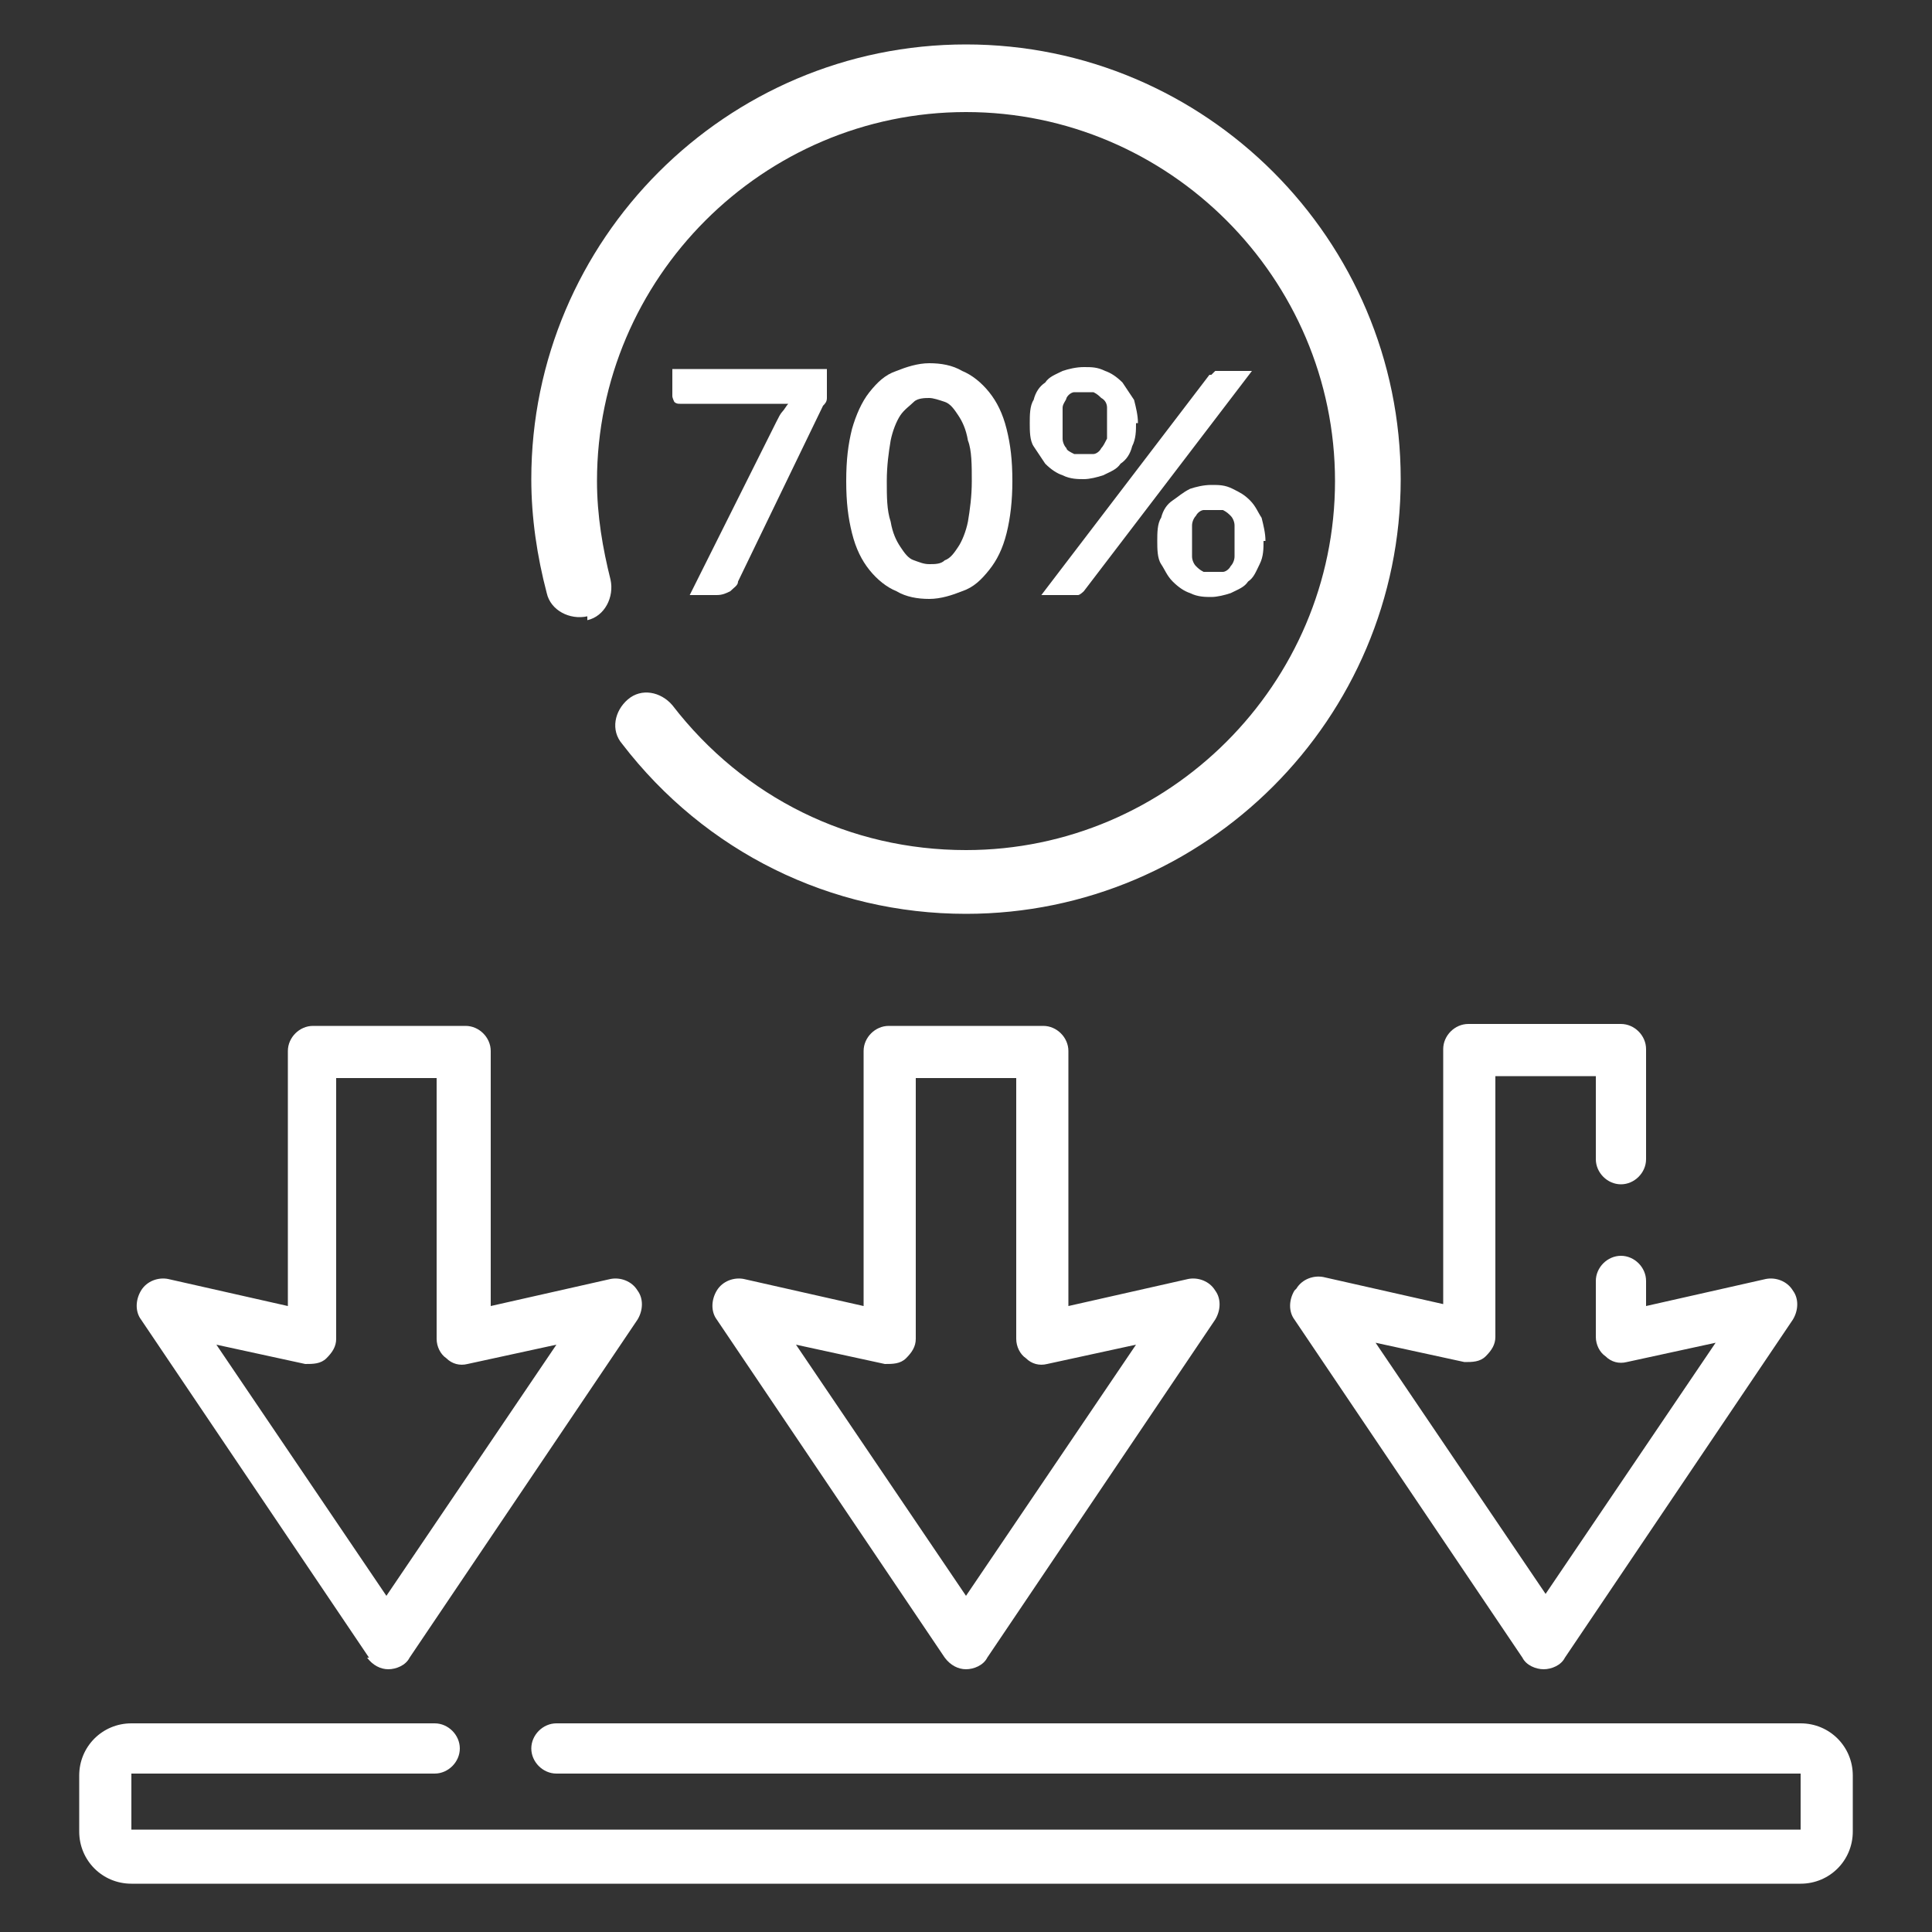
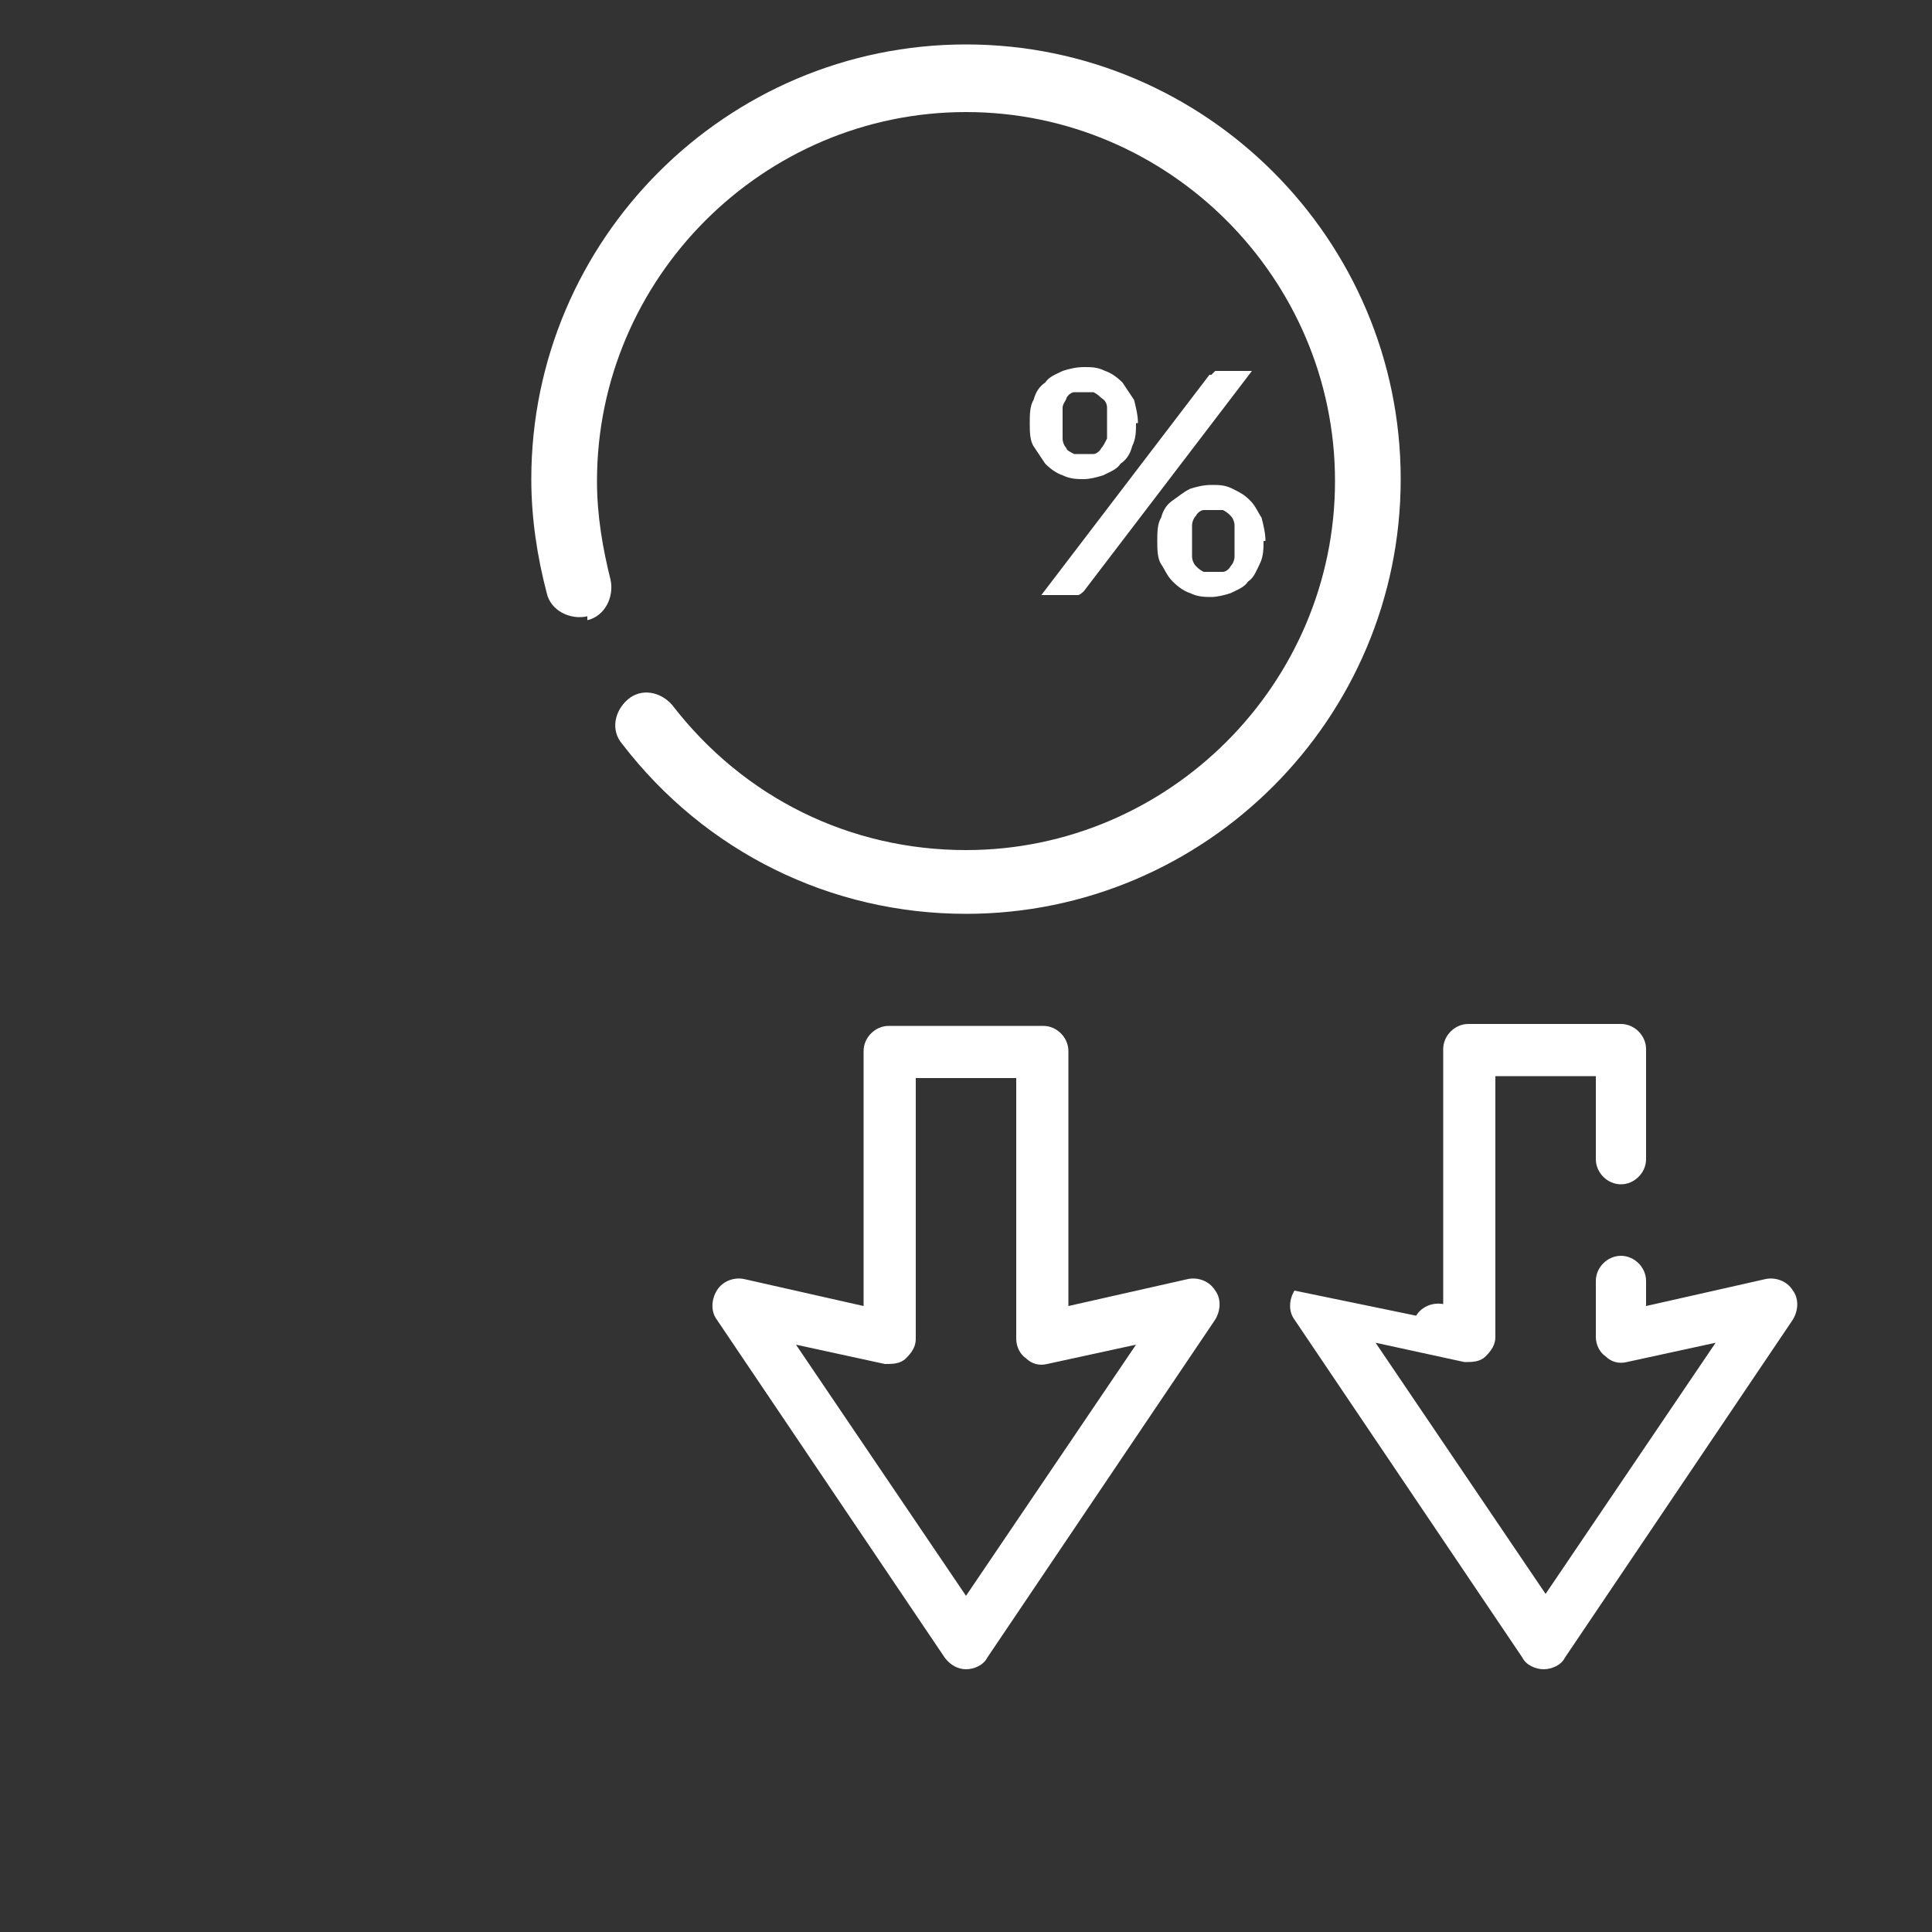
<svg xmlns="http://www.w3.org/2000/svg" id="Layer_1" viewBox="0 0 100 100">
  <rect x="0" y="0" width="100" height="100" fill="#333333" stroke="none" />
  <g>
-     <path d="M93.2,89.2H28.8c-.7,0-1.3.6-1.3,1.3s.6,1.3,1.3,1.3h64.4s0,2.9,0,2.9H6.8s0-2.9,0-2.9h15.7c.7,0,1.3-.6,1.3-1.3s-.6-1.3-1.3-1.3H6.8c-1.5,0-2.7,1.2-2.7,2.7v2.9c0,1.5,1.2,2.7,2.7,2.7h86.4c1.5,0,2.7-1.2,2.7-2.7v-2.9c0-1.5-1.2-2.7-2.7-2.7h0ZM93.2,89.2" style="fill: #fff;" />
    <path d="M53.9,53.1h-7.9c-.7,0-1.3.6-1.3,1.3v13.2s-6.2-1.4-6.2-1.4c-.5-.1-1.1.1-1.4.6-.3.5-.3,1.1,0,1.5l11.8,17.5c.3.4.7.6,1.1.6s.9-.2,1.1-.6l11.8-17.5c.3-.5.3-1.1,0-1.5-.3-.5-.9-.7-1.4-.6l-6.2,1.4v-13.2c0-.7-.6-1.3-1.3-1.3h0ZM58.8,69.6l-8.8,13-8.8-13,4.6,1c.4,0,.8,0,1.1-.3.3-.3.5-.6.5-1v-13.5s5.2,0,5.2,0v13.5c0,.4.2.8.5,1,.3.3.7.4,1.1.3l4.6-1ZM58.8,69.6" style="fill: #fff;" />
-     <path d="M19,85.8c.3.4.7.6,1.1.6s.9-.2,1.1-.6l11.8-17.5c.3-.5.3-1.1,0-1.5-.3-.5-.9-.7-1.4-.6l-6.2,1.4v-13.2c0-.7-.6-1.3-1.3-1.3h-7.9c-.7,0-1.3.6-1.3,1.3v13.2s-6.2-1.4-6.2-1.4c-.5-.1-1.1.1-1.4.6-.3.5-.3,1.1,0,1.5l11.8,17.5ZM15.8,70.6c.4,0,.8,0,1.1-.3.3-.3.5-.6.5-1v-13.5s5.2,0,5.2,0v13.5c0,.4.2.8.5,1,.3.3.7.4,1.1.3l4.6-1-8.8,13-8.8-13,4.6,1ZM15.8,70.6" style="fill: #fff;" />
-     <path d="M67,66.8c-.3.5-.3,1.1,0,1.5l11.8,17.5c.2.4.7.6,1.1.6s.9-.2,1.1-.6l11.8-17.5c.3-.5.3-1.1,0-1.5-.3-.5-.9-.7-1.4-.6l-6.2,1.4v-1.3c0-.7-.6-1.3-1.3-1.3s-1.3.6-1.3,1.3v2.9c0,.4.2.8.5,1,.3.3.7.4,1.1.3l4.6-1-8.8,13-8.8-13,4.6,1c.4,0,.8,0,1.1-.3.3-.3.5-.6.5-1v-13.5s5.2,0,5.2,0v4.3c0,.7.6,1.3,1.3,1.3s1.3-.6,1.3-1.3v-5.7c0-.7-.6-1.3-1.3-1.3h-7.9c-.7,0-1.3.6-1.3,1.3v13.2s-6.2-1.4-6.2-1.4c-.5-.1-1.1.1-1.4.6h0ZM67,66.8" style="fill: #fff;" />
+     <path d="M67,66.8c-.3.5-.3,1.1,0,1.5l11.8,17.5c.2.4.7.6,1.1.6s.9-.2,1.1-.6l11.8-17.5c.3-.5.3-1.1,0-1.5-.3-.5-.9-.7-1.4-.6l-6.2,1.4v-1.3c0-.7-.6-1.3-1.3-1.3s-1.3.6-1.3,1.3v2.9c0,.4.2.8.5,1,.3.3.7.4,1.1.3l4.6-1-8.8,13-8.8-13,4.6,1c.4,0,.8,0,1.1-.3.3-.3.5-.6.5-1v-13.5s5.2,0,5.2,0v4.3c0,.7.6,1.3,1.3,1.3s1.3-.6,1.3-1.3v-5.7c0-.7-.6-1.3-1.3-1.3h-7.9c-.7,0-1.3.6-1.3,1.3v13.2c-.5-.1-1.1.1-1.4.6h0ZM67,66.8" style="fill: #fff;" />
    <path d="M30.4,32.1c.9-.2,1.4-1.2,1.2-2.1-.4-1.6-.7-3.3-.7-5.1,0-10.5,8.6-19.1,19.1-19.1,10.5,0,19.1,8.6,19.1,19.1s-8.6,19.1-19.1,19.1c-6,0-11.5-2.7-15.2-7.5-.6-.7-1.6-.9-2.3-.3-.7.6-.9,1.6-.3,2.3,4.3,5.6,10.8,8.8,17.8,8.8,12.4,0,22.5-10.1,22.5-22.5,0-12.4-10.1-22.5-22.5-22.5s-22.5,10.1-22.5,22.5c0,2,.3,4,.8,5.9.2.9,1.2,1.4,2.1,1.2h0ZM30.4,32.1" style="fill: #fff;" />
  </g>
  <g>
-     <path d="M42.8,19.1v.9c0,.3,0,.5,0,.6,0,.2-.1.3-.2.4l-4.4,9.1c0,.2-.2.3-.4.5-.2.1-.4.2-.7.2h-1.4l4.5-9c.1-.2.2-.4.3-.5s.2-.3.3-.4h-5.6c-.1,0-.2,0-.3-.1,0,0-.1-.2-.1-.3v-1.4h8.1Z" style="fill: #fff;" />
-     <path d="M52.4,24.9c0,1-.1,1.9-.3,2.7s-.5,1.4-.9,1.9c-.4.5-.8.9-1.4,1.1-.5.2-1.1.4-1.7.4s-1.2-.1-1.7-.4c-.5-.2-1-.6-1.4-1.1s-.7-1.1-.9-1.9-.3-1.6-.3-2.7.1-1.9.3-2.7c.2-.7.5-1.4.9-1.9s.8-.9,1.4-1.1c.5-.2,1.1-.4,1.7-.4s1.2.1,1.7.4c.5.2,1,.6,1.4,1.1.4.5.7,1.1.9,1.9.2.8.3,1.6.3,2.7ZM50.3,24.9c0-.8,0-1.6-.2-2.1-.1-.6-.3-1-.5-1.3-.2-.3-.4-.6-.7-.7-.3-.1-.6-.2-.8-.2s-.6,0-.8.2-.5.4-.7.7c-.2.3-.4.8-.5,1.3-.1.6-.2,1.3-.2,2.1s0,1.5.2,2.1c.1.6.3,1,.5,1.3.2.3.4.6.7.7s.5.2.8.2.6,0,.8-.2c.3-.1.5-.4.7-.7.2-.3.4-.8.5-1.3.1-.6.2-1.3.2-2.1Z" style="fill: #fff;" />
    <path d="M58.8,21.9c0,.4,0,.8-.2,1.2-.1.4-.3.7-.6.9-.2.3-.5.4-.9.6-.3.1-.7.2-1,.2s-.7,0-1.1-.2c-.3-.1-.6-.3-.9-.6-.2-.3-.4-.6-.6-.9s-.2-.8-.2-1.2,0-.9.2-1.2c.1-.4.3-.7.6-.9.2-.3.5-.4.9-.6.3-.1.7-.2,1.1-.2s.7,0,1.1.2c.3.1.6.3.9.6.2.3.4.6.6.9.1.4.2.8.2,1.2ZM62.7,19.4c0,0,.2-.2.2-.2,0,0,.2,0,.4,0h1.5l-8.7,11.4c0,0-.2.2-.3.2,0,0-.2,0-.4,0h-1.5l8.7-11.4ZM57.3,21.9c0-.3,0-.6,0-.8,0-.2-.1-.4-.3-.5-.1-.1-.2-.2-.4-.3-.1,0-.3,0-.5,0s-.3,0-.5,0c-.1,0-.3.1-.4.3,0,.1-.2.3-.2.5,0,.2,0,.5,0,.8s0,.6,0,.8c0,.2.1.4.2.5,0,.1.2.2.4.3.1,0,.3,0,.5,0s.3,0,.5,0c.1,0,.3-.1.4-.3.1-.1.2-.3.3-.5,0-.2,0-.5,0-.8ZM65.4,28c0,.4,0,.8-.2,1.2s-.3.7-.6.9c-.2.3-.5.4-.9.6-.3.1-.7.2-1,.2s-.7,0-1.1-.2c-.3-.1-.6-.3-.9-.6s-.4-.6-.6-.9-.2-.8-.2-1.2,0-.9.2-1.2c.1-.4.3-.7.6-.9s.5-.4.9-.6c.3-.1.7-.2,1.1-.2s.7,0,1.1.2.6.3.9.6.4.6.6.9c.1.4.2.8.2,1.2ZM63.9,28c0-.3,0-.6,0-.8,0-.2-.1-.4-.2-.5-.1-.1-.2-.2-.4-.3-.1,0-.3,0-.5,0s-.3,0-.5,0c-.1,0-.3.1-.4.3-.1.1-.2.3-.2.5,0,.2,0,.5,0,.8s0,.6,0,.8c0,.2.1.4.2.5.1.1.2.2.4.3.1,0,.3,0,.5,0s.3,0,.5,0c.1,0,.3-.1.4-.3.1-.1.2-.3.2-.5,0-.2,0-.5,0-.8Z" style="fill: #fff;" />
  </g>
</svg>